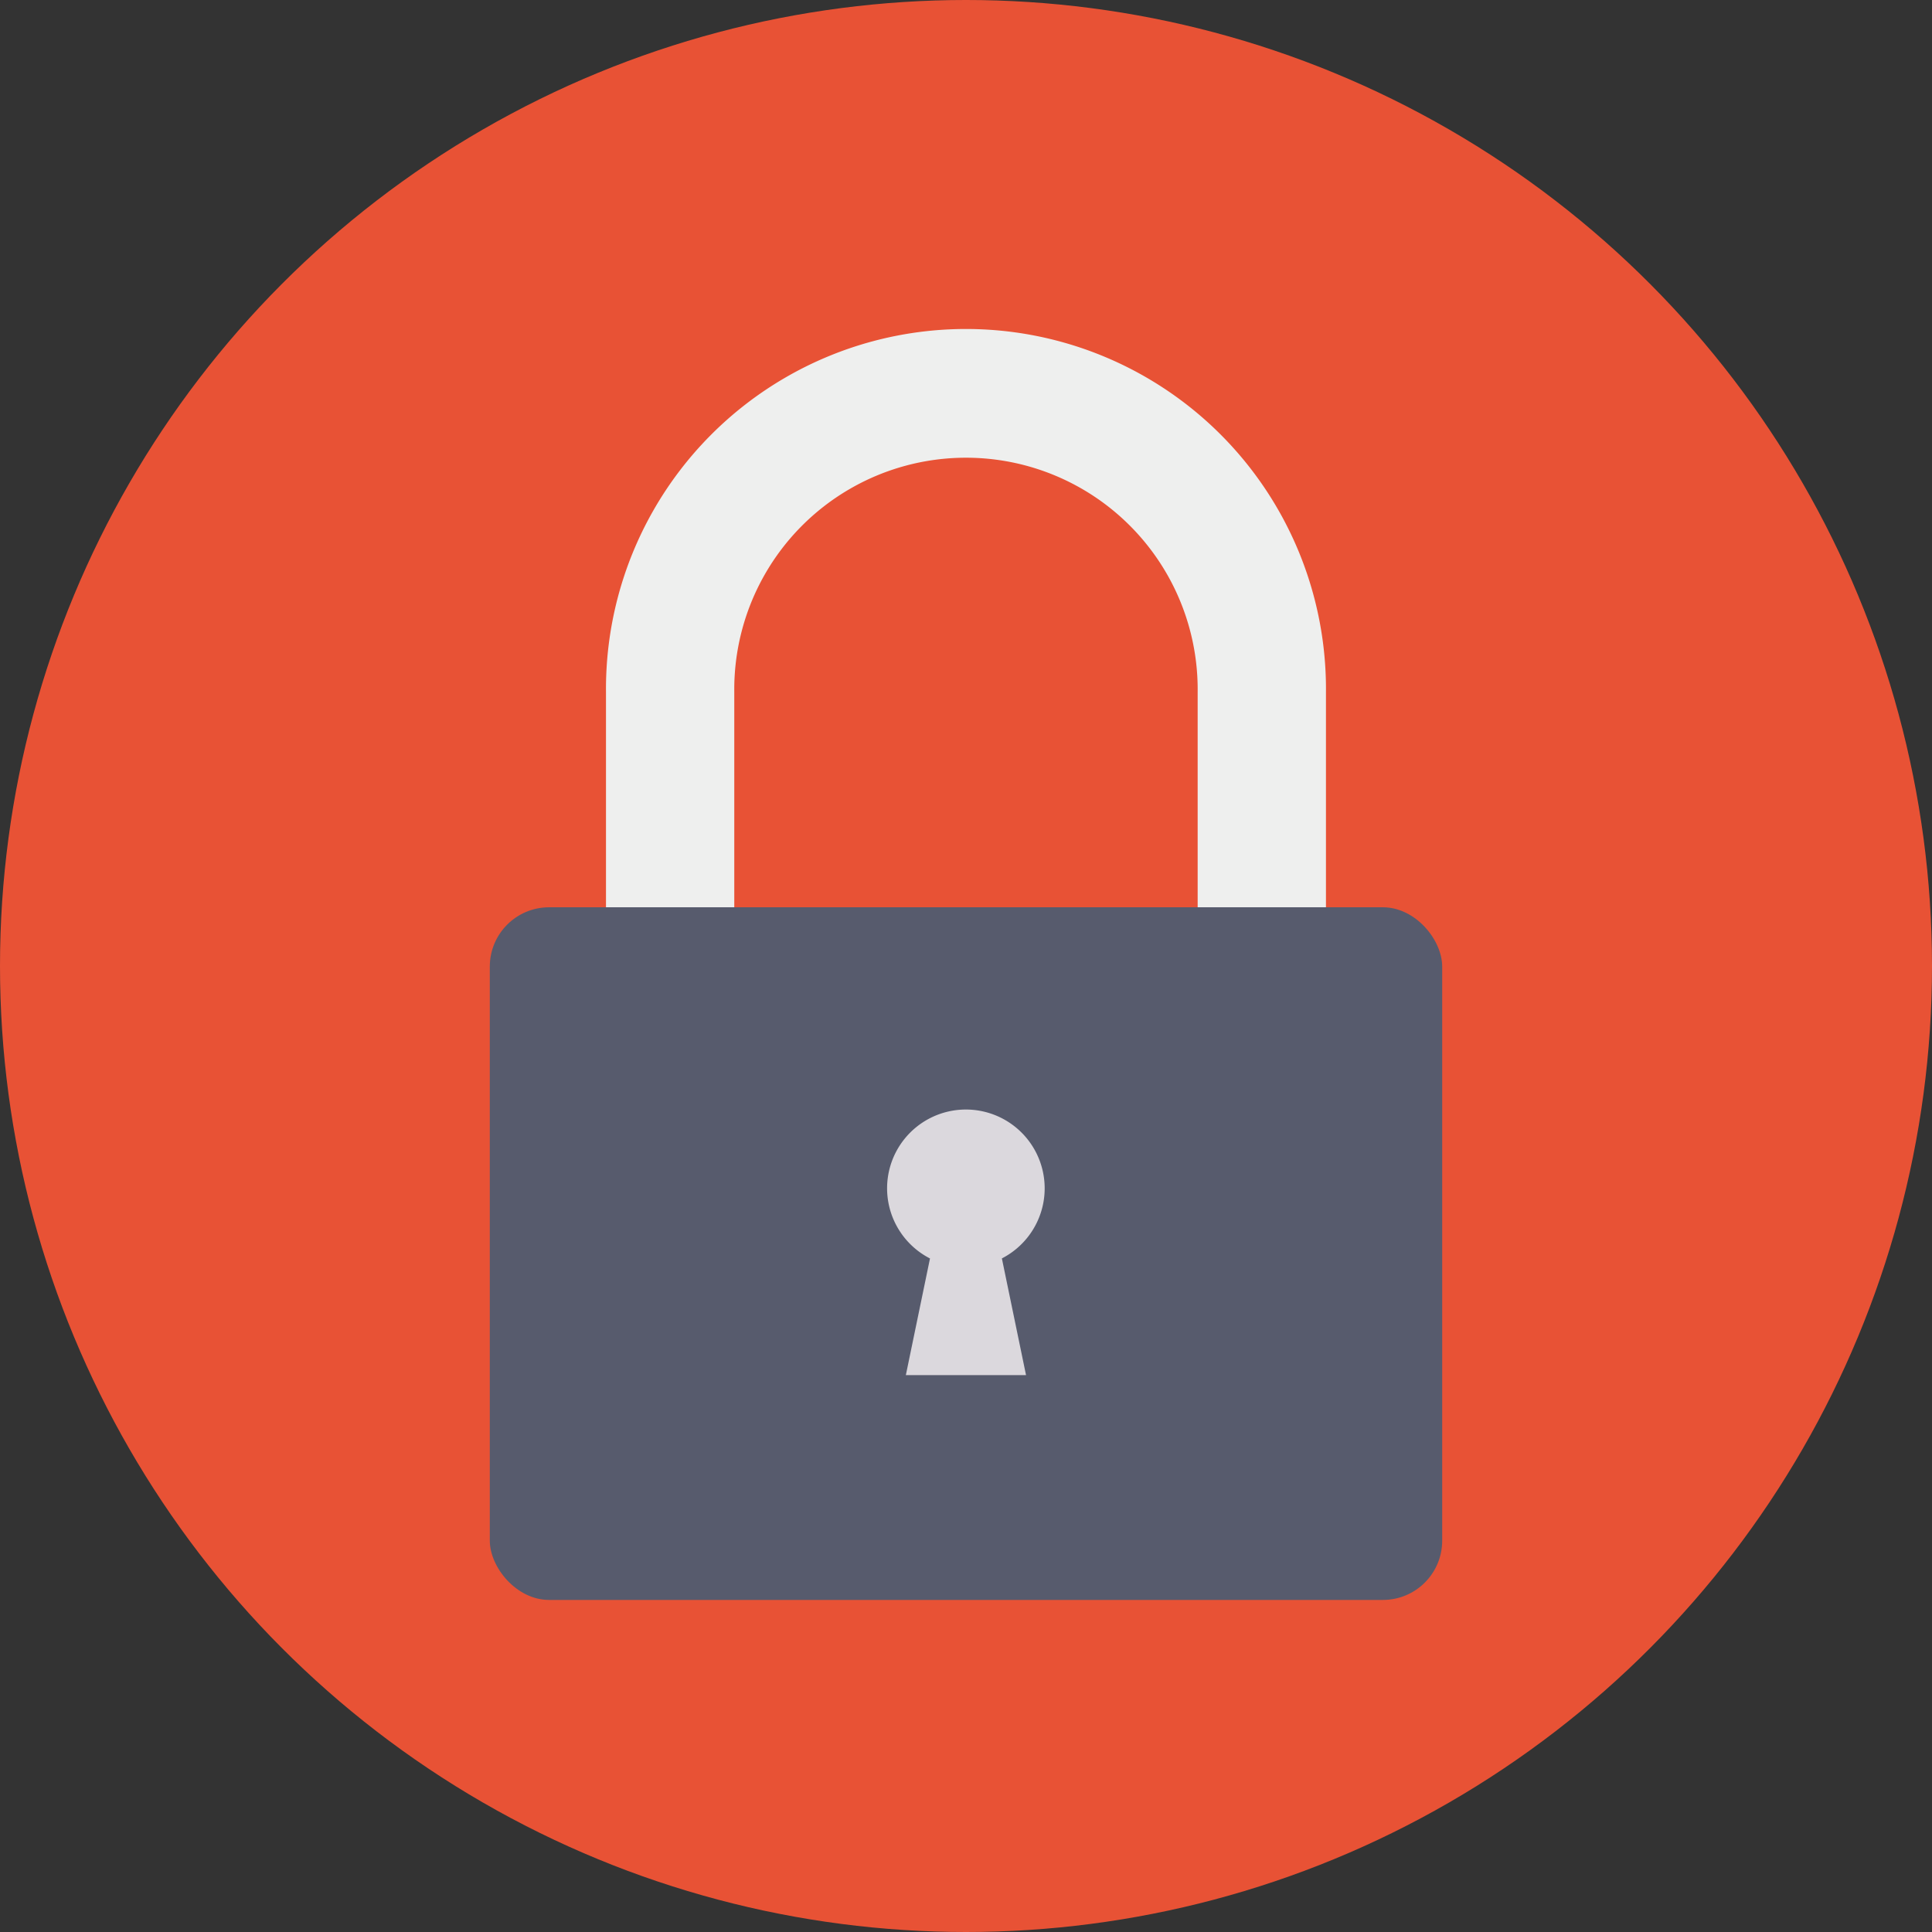
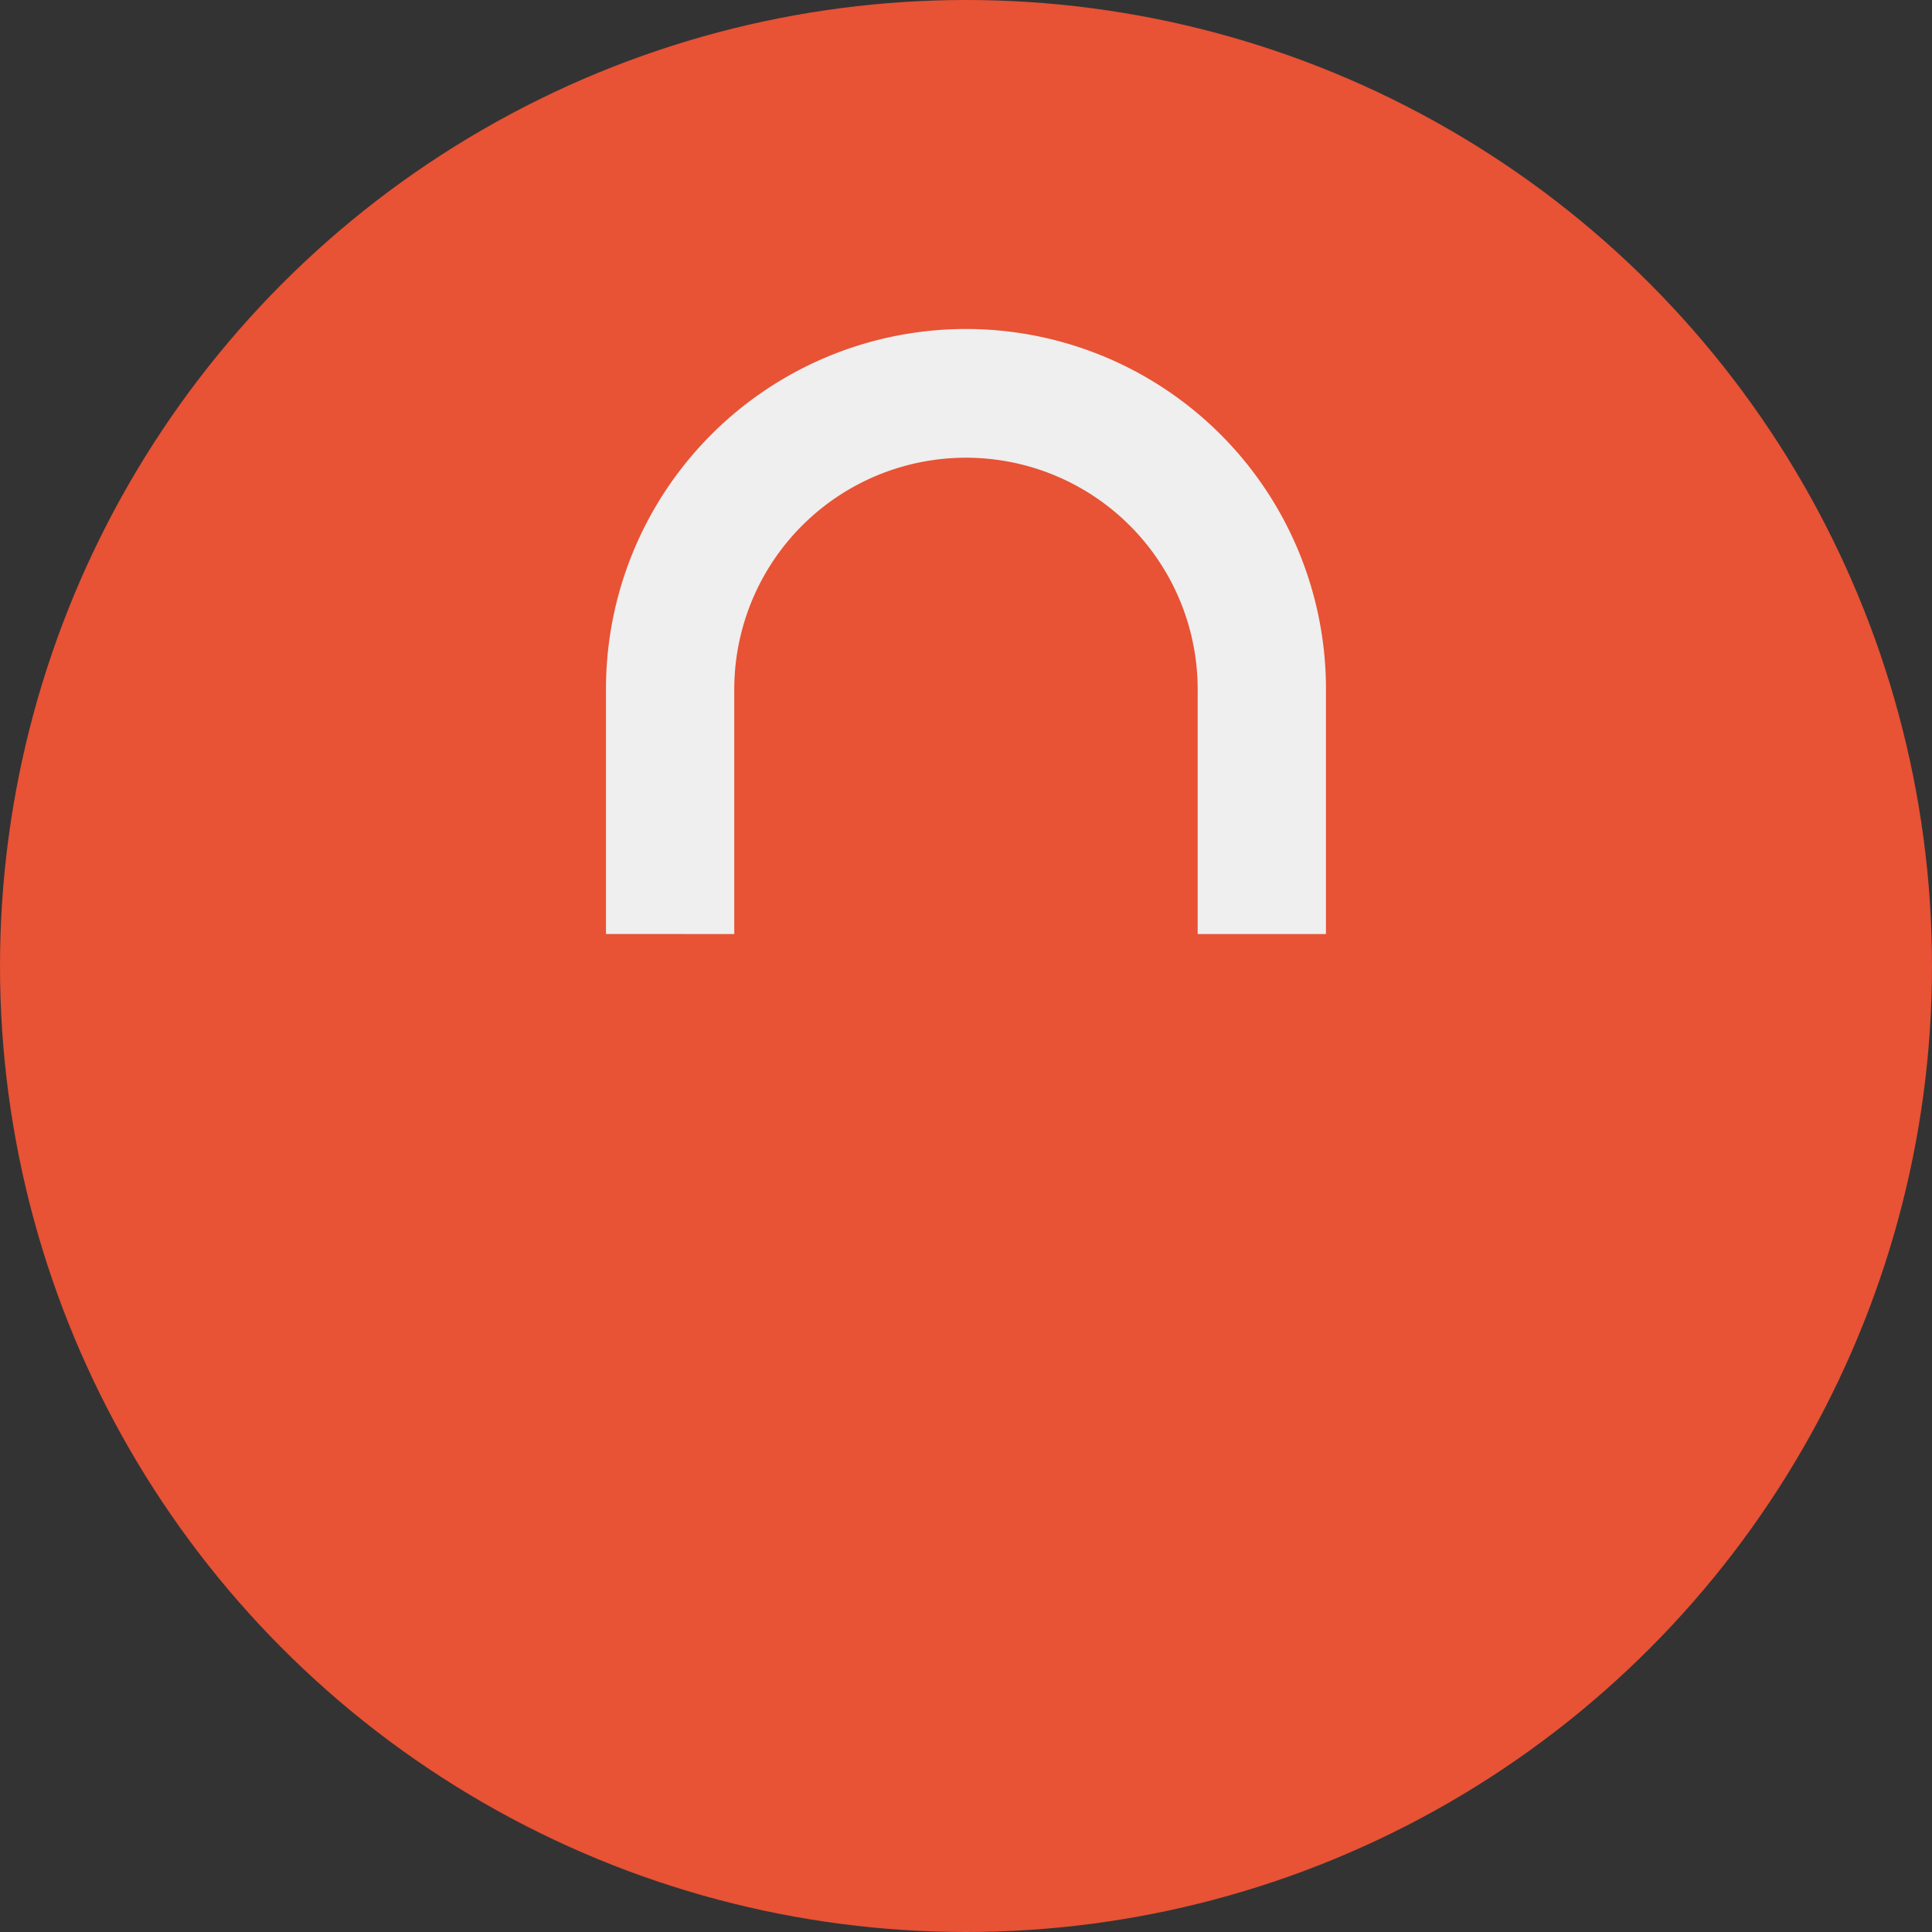
<svg xmlns="http://www.w3.org/2000/svg" id="cadenas" width="128" height="128" viewBox="0 0 128 128">
  <rect x="0" y="0" width="128" height="128" fill="#333333" stroke="none" />
  <g id="Circle_Grid" data-name="Circle Grid">
    <circle id="Ellipse_1" data-name="Ellipse 1" cx="64" cy="64" r="64" fill="#e85235" />
  </g>
  <g id="icon">
    <path id="Tracé_1" data-name="Tracé 1" d="M48.648,61.884V45.851a15.351,15.351,0,1,1,30.7,0V61.884h8.5v-16h0a23.851,23.851,0,1,0-47.7-.038l0,16.033Z" fill="#eeefee" />
-     <rect id="Rectangle_1" data-name="Rectangle 1" width="63.098" height="45.89" rx="3.928" transform="translate(32.451 60.11)" fill="#575b6d" />
-     <path id="Tracé_2" data-name="Tracé 2" d="M61.615,83.373l-1.6,7.731h7.962l-1.6-7.731a5.22,5.22,0,1,0-4.769,0Z" fill="#dbd8dd" />
  </g>
</svg>